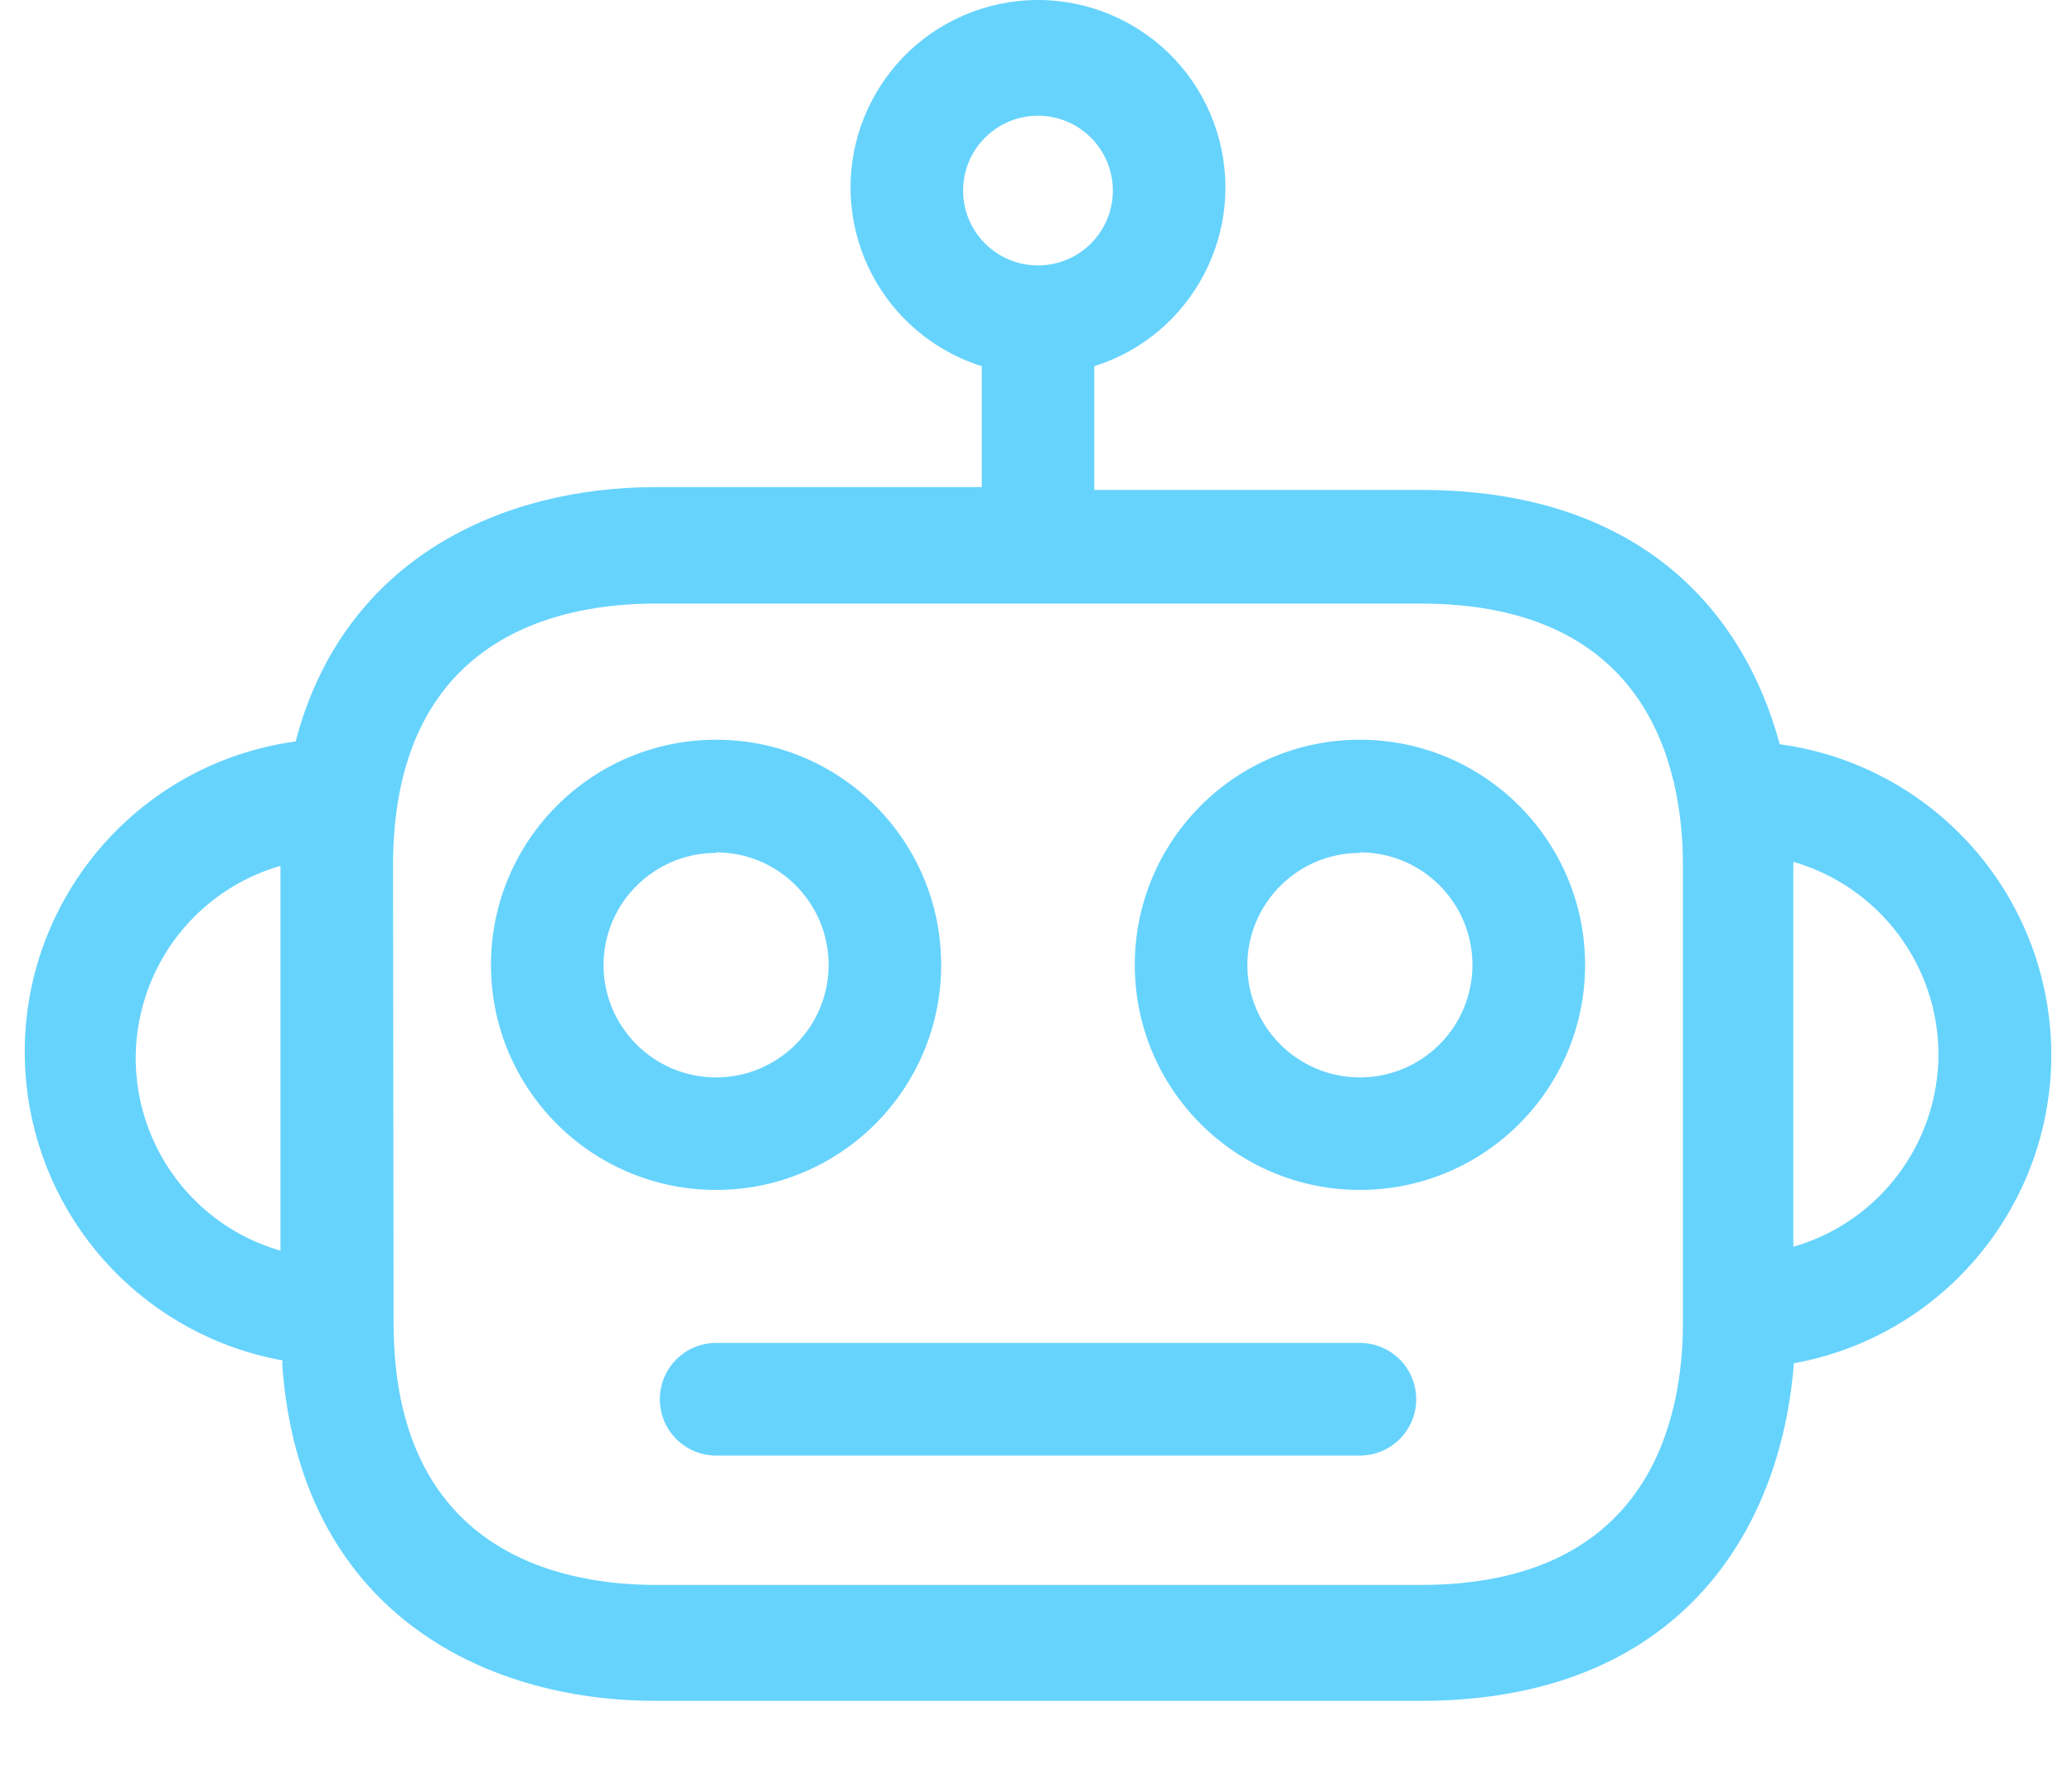
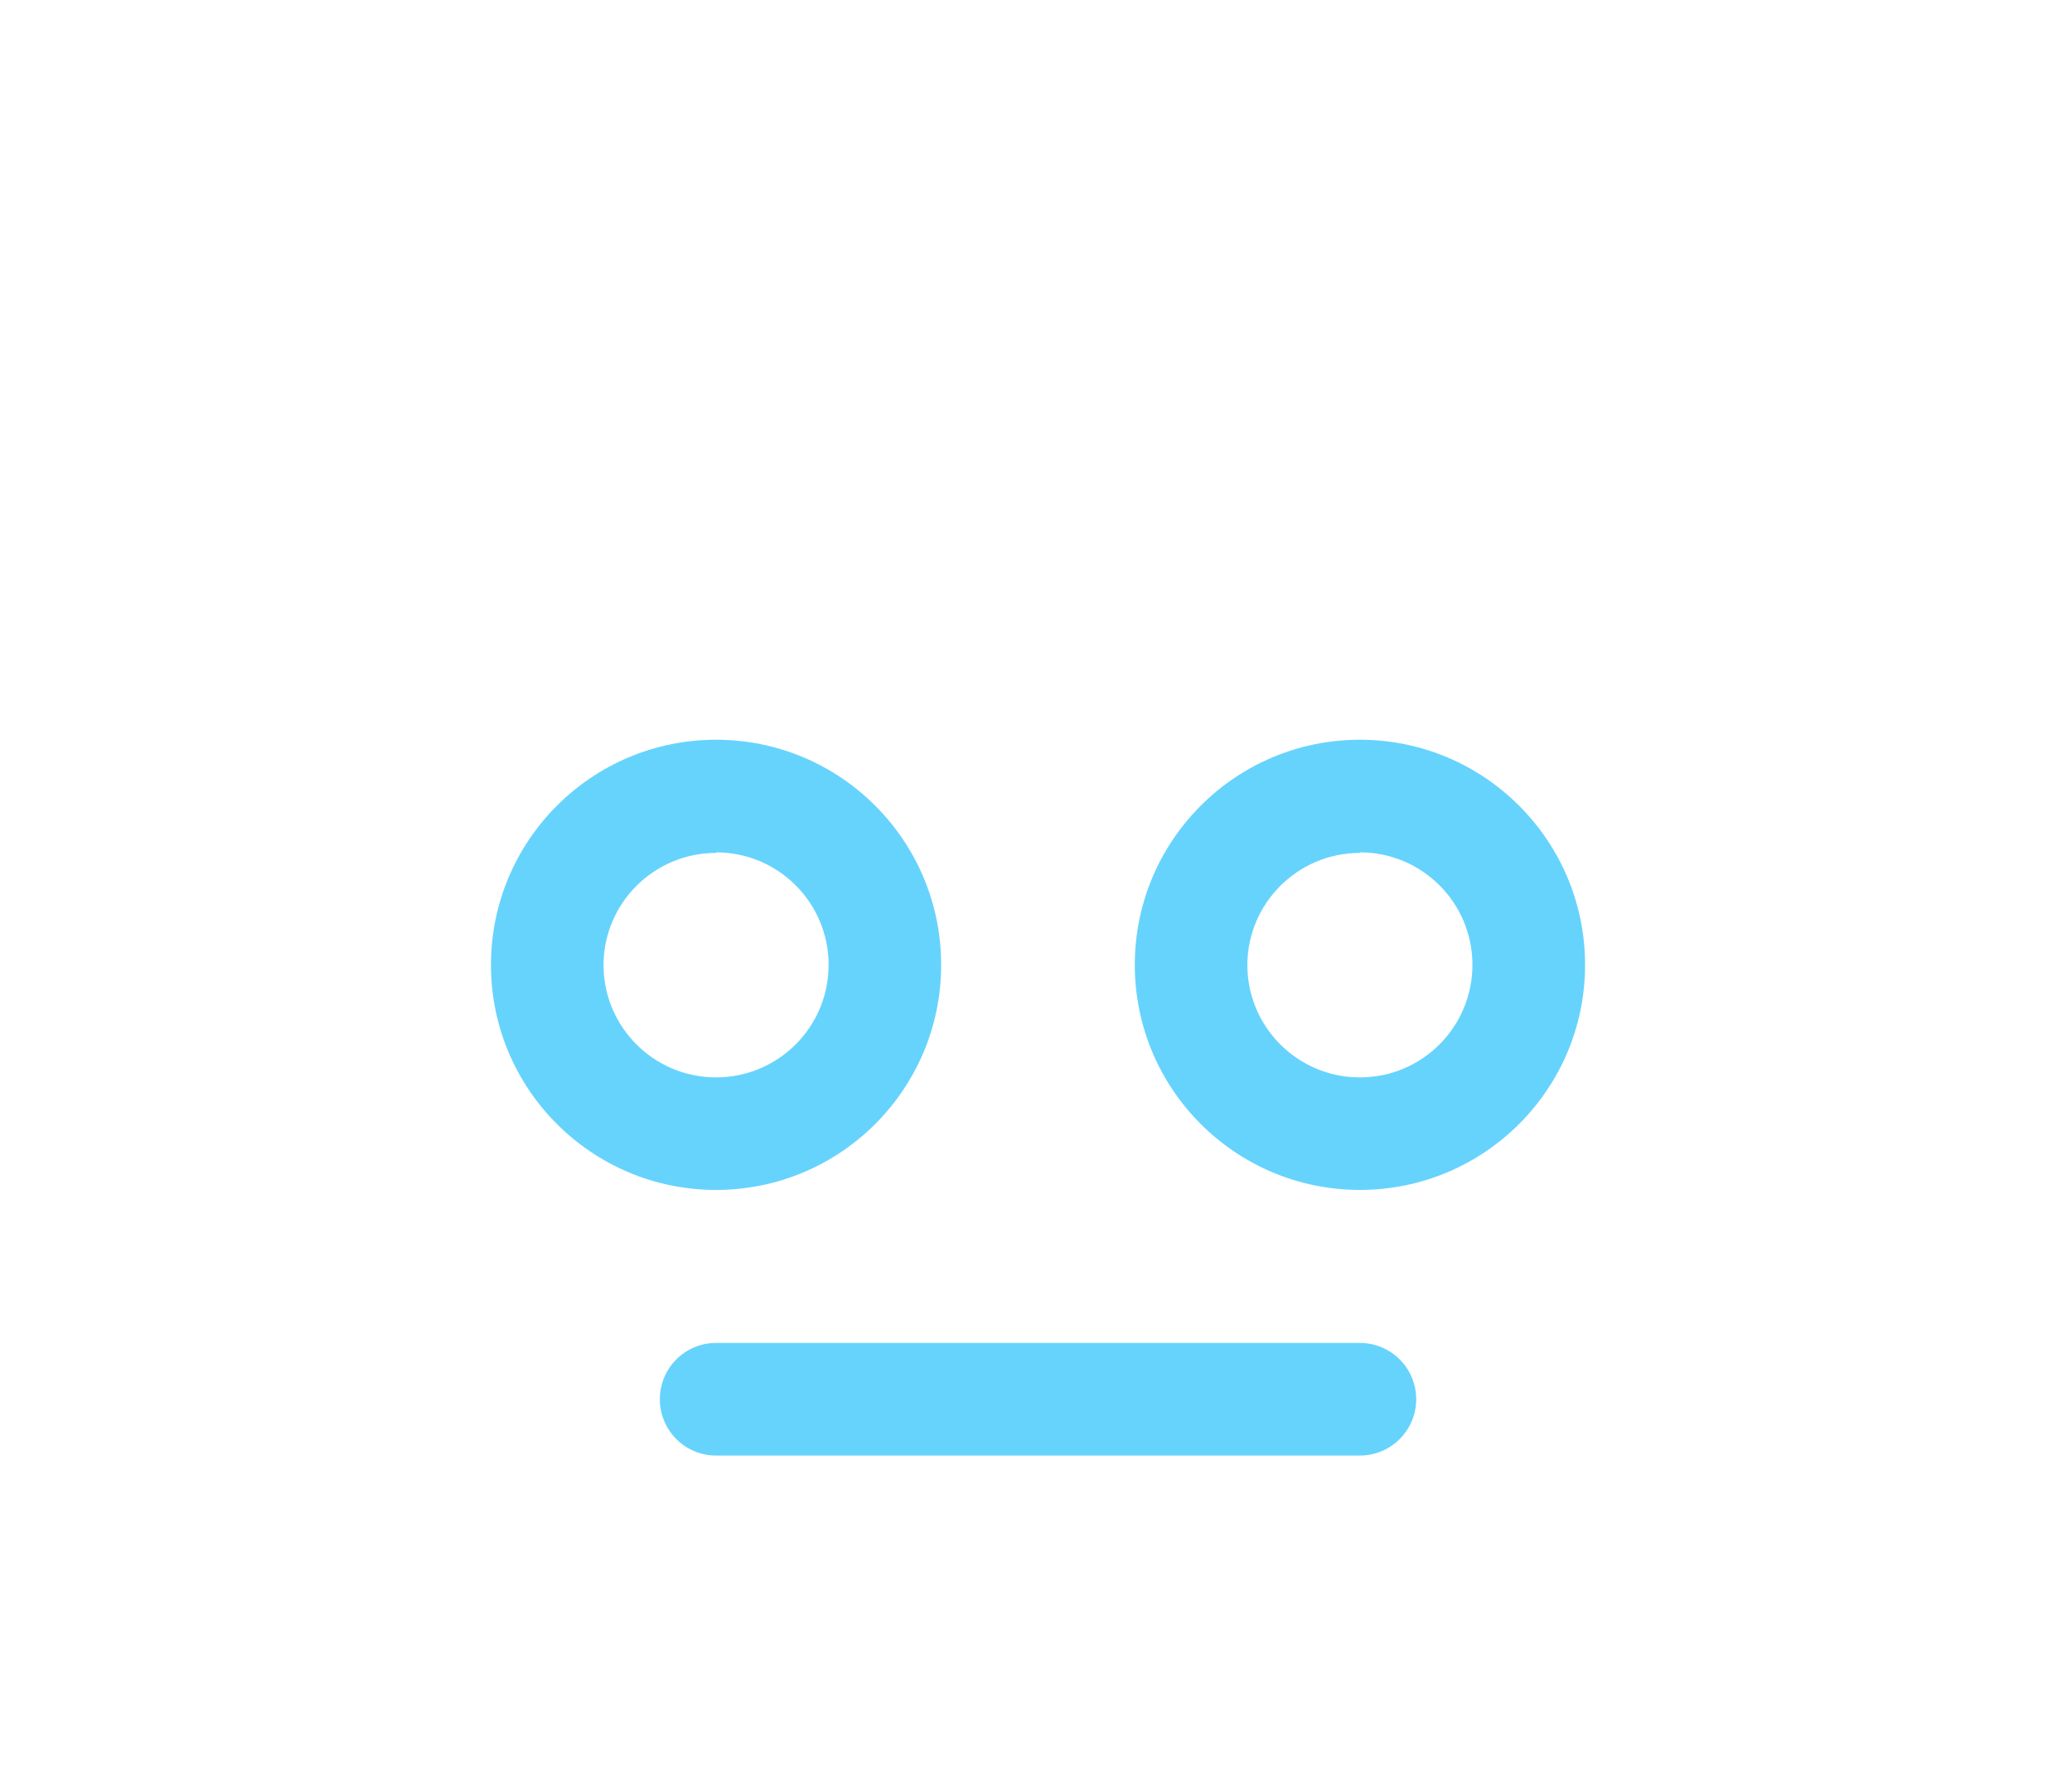
<svg xmlns="http://www.w3.org/2000/svg" width="22px" height="19px" viewBox="0 0 22 19" version="1.1">
  <title>robotic</title>
  <desc>Created with Sketch.</desc>
  <g id="Design" stroke="none" stroke-width="1" fill="none" fill-rule="evenodd" opacity="0.6">
    <g id="Trivia-Answer" transform="translate(-463, -672)" fill="#00B6FC" fill-rule="nonzero">
      <g id="Group-6" transform="translate(250, 390)">
        <g id="Group-4-Copy" transform="translate(35, 279)">
          <g id="Group-19">
            <g id="robotic" transform="translate(178, 3)">
              <path d="M7.603,7.856 C6.283,7.856 5.213,8.927 5.213,10.247 C5.213,11.567 6.283,12.637 7.603,12.637 C8.923,12.637 9.993,11.567 9.993,10.247 C9.993,8.927 8.923,7.856 7.603,7.856 Z M7.603,11.442 C6.943,11.442 6.408,10.907 6.408,10.247 C6.411,9.589 6.945,9.058 7.603,9.058 L7.603,9.052 C8.263,9.052 8.798,9.587 8.798,10.247 C8.798,10.907 8.263,11.442 7.603,11.442 Z" id="Shape" />
              <path d="M14.439,7.856 C13.119,7.856 12.049,8.927 12.049,10.247 C12.049,11.567 13.119,12.637 14.439,12.637 C15.759,12.637 16.83,11.567 16.83,10.247 C16.83,8.927 15.759,7.856 14.439,7.856 Z M14.439,11.442 C13.779,11.442 13.244,10.907 13.244,10.247 C13.247,9.589 13.782,9.058 14.439,9.058 L14.439,9.052 C15.099,9.052 15.634,9.587 15.634,10.247 C15.634,10.907 15.099,11.442 14.439,11.442 Z" id="Shape" />
-               <path d="M21.726,10.607 C21.468,9.189 20.326,8.097 18.897,7.904 C18.503,6.446 17.368,5.203 15.085,5.203 L11.619,5.203 L11.619,3.889 C12.667,3.559 13.249,2.441 12.919,1.393 C12.589,0.345 11.472,-0.238 10.424,0.092 C9.375,0.422 8.793,1.54 9.123,2.588 C9.318,3.208 9.804,3.693 10.424,3.889 L10.424,5.173 L6.964,5.173 C5.35,5.173 3.653,5.914 3.139,7.874 C1.318,8.124 0.044,9.803 0.294,11.625 C0.49,13.053 1.583,14.192 3.002,14.448 L2.996,14.478 C3.175,17.101 5.123,18.063 6.958,18.063 L15.085,18.063 C17.816,18.063 18.909,16.27 19.047,14.478 C20.855,14.149 22.055,12.416 21.726,10.607 Z M2.978,13.282 C1.849,12.956 1.199,11.777 1.525,10.648 C1.728,9.946 2.276,9.398 2.978,9.195 L2.978,13.282 Z M10.226,2.024 C10.226,1.585 10.582,1.229 11.021,1.229 C11.46,1.229 11.816,1.585 11.816,2.024 C11.816,2.463 11.46,2.819 11.021,2.819 C10.582,2.819 10.226,2.463 10.226,2.024 Z M17.869,14.047 C17.869,15.087 17.505,16.832 15.085,16.832 L6.964,16.832 C5.924,16.832 4.179,16.467 4.179,14.047 L4.173,9.195 C4.173,6.769 5.918,6.41 6.958,6.41 L15.085,6.41 C17.511,6.41 17.869,8.155 17.869,9.195 L17.869,14.047 Z M19.041,13.241 L19.041,9.153 C19.952,9.416 20.58,10.249 20.582,11.197 C20.58,12.145 19.952,12.978 19.041,13.241 Z" id="Shape" />
              <path d="M14.439,14.262 L7.603,14.262 C7.273,14.262 7.006,14.53 7.006,14.86 C7.006,15.19 7.273,15.458 7.603,15.458 L14.439,15.458 C14.769,15.458 15.037,15.19 15.037,14.86 C15.037,14.53 14.769,14.262 14.439,14.262 Z" id="Shape" />
            </g>
          </g>
        </g>
      </g>
    </g>
  </g>
</svg>